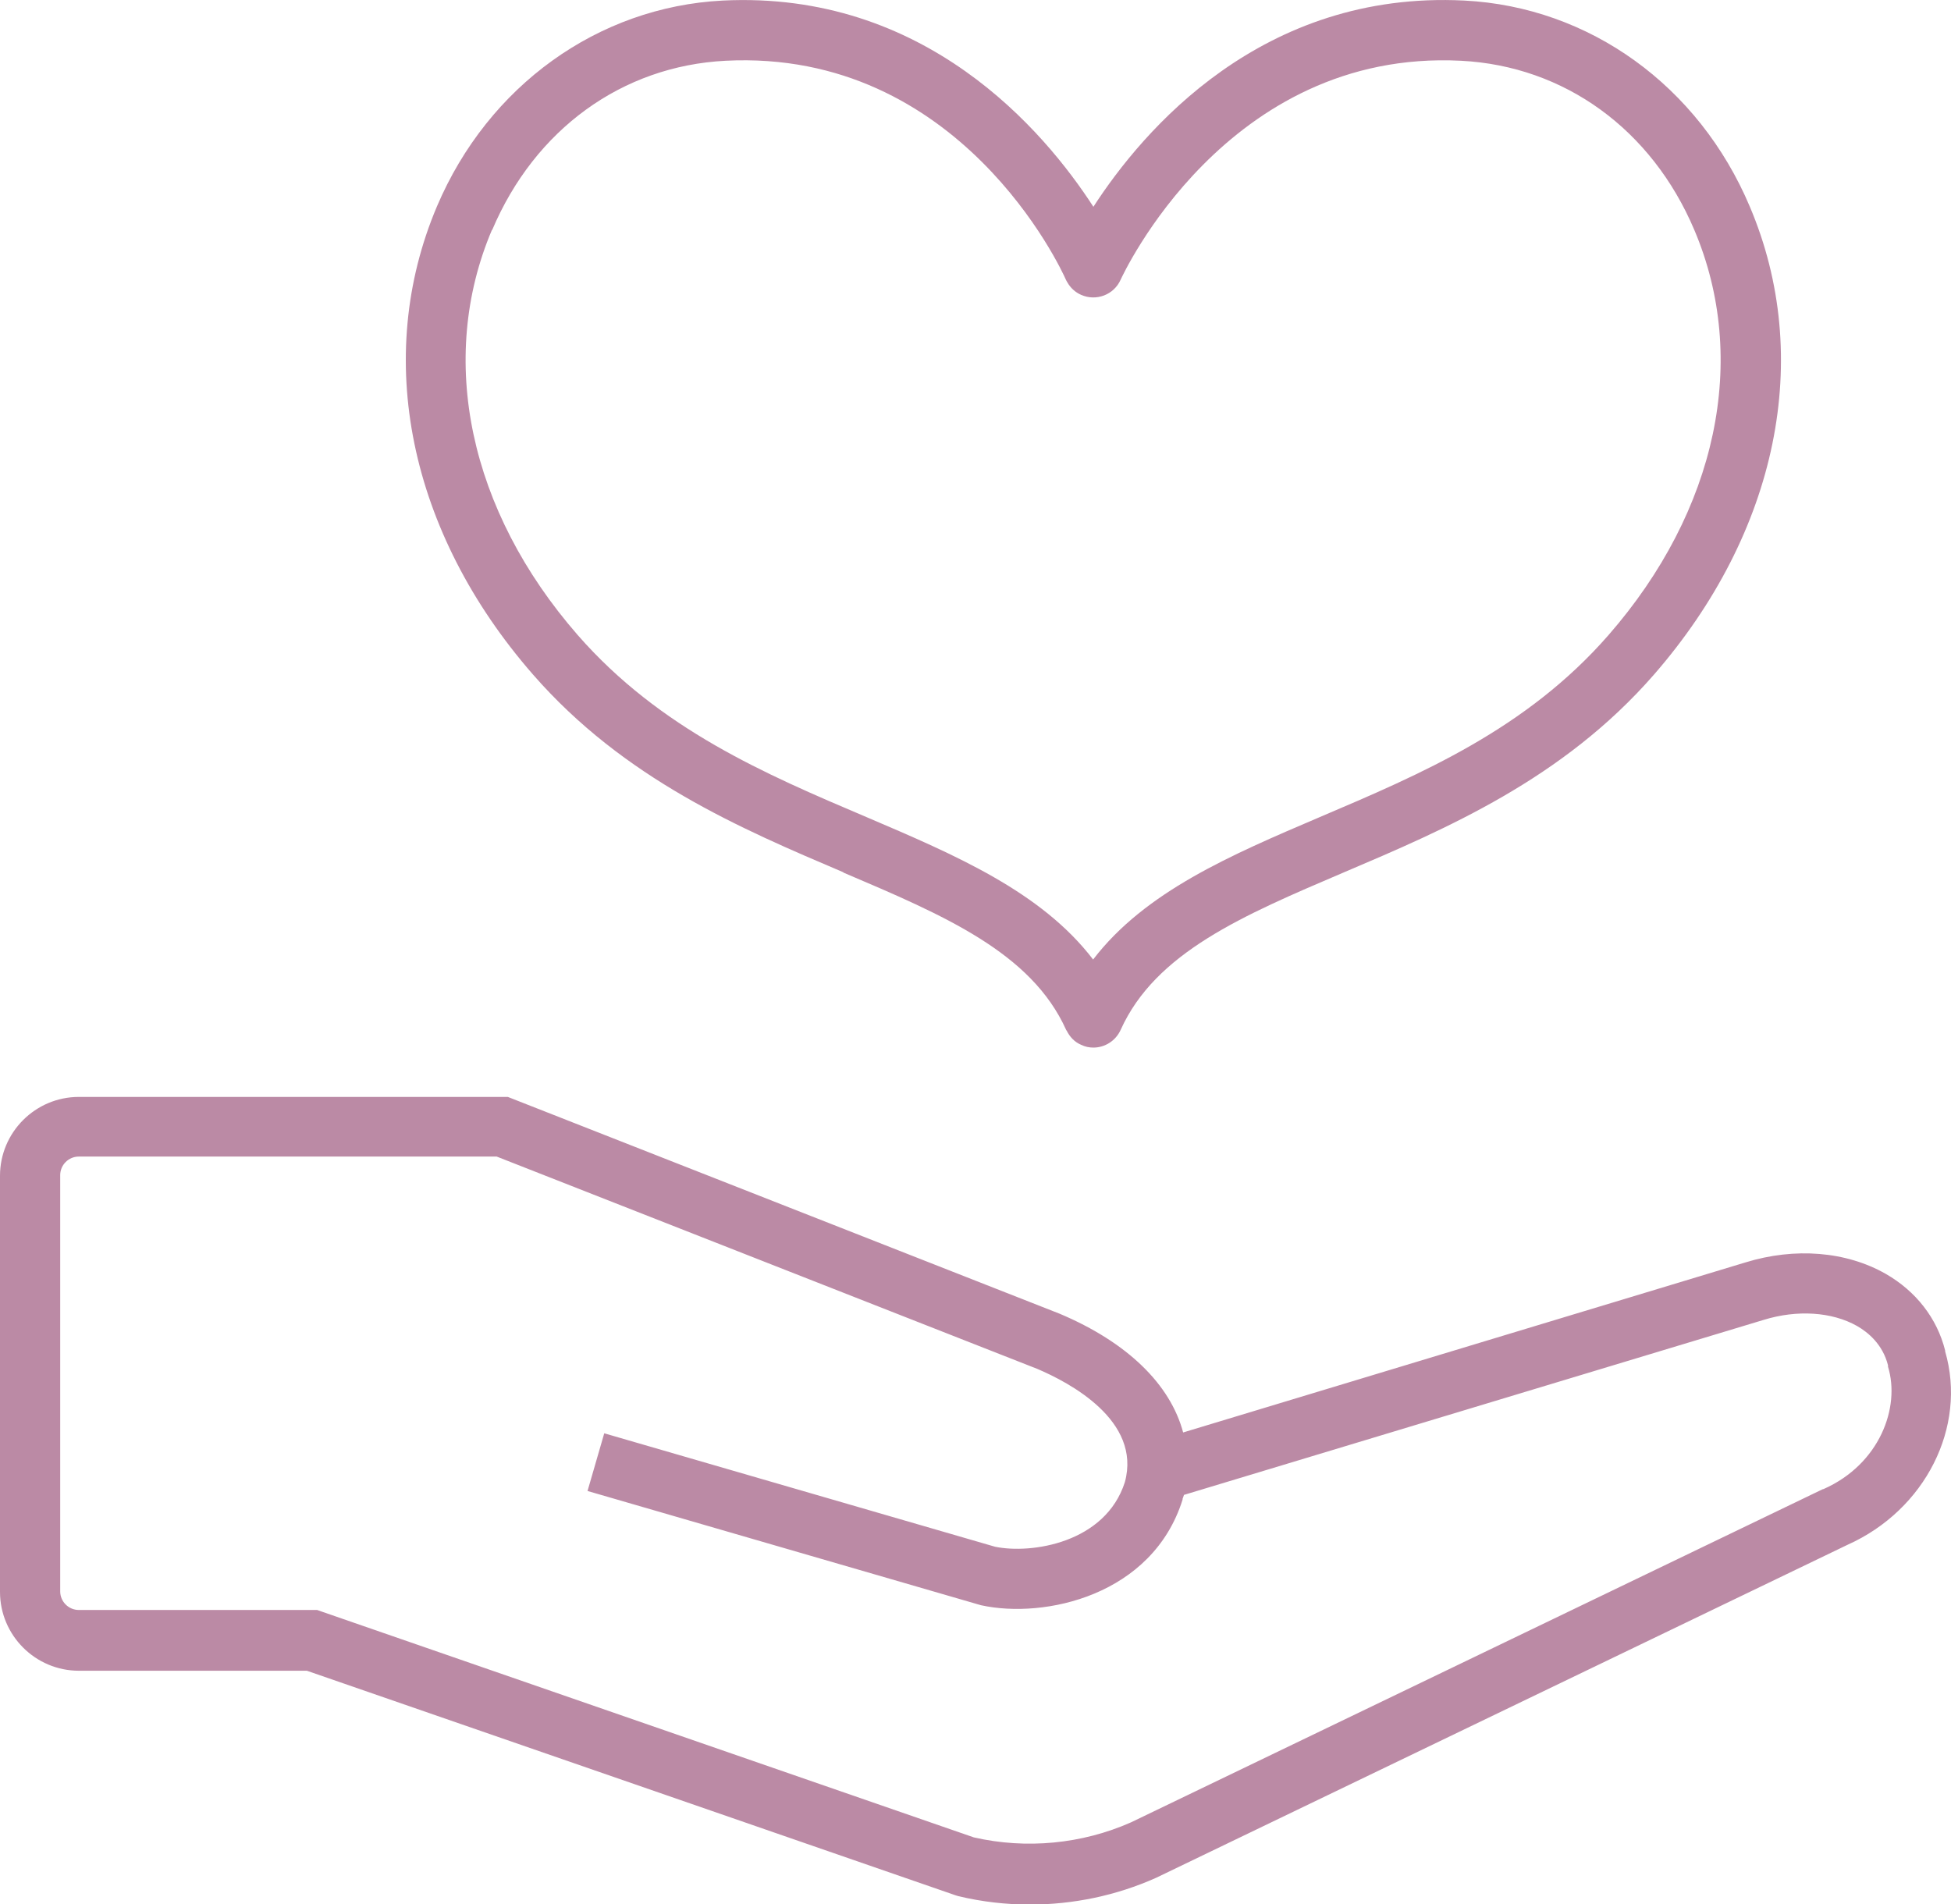
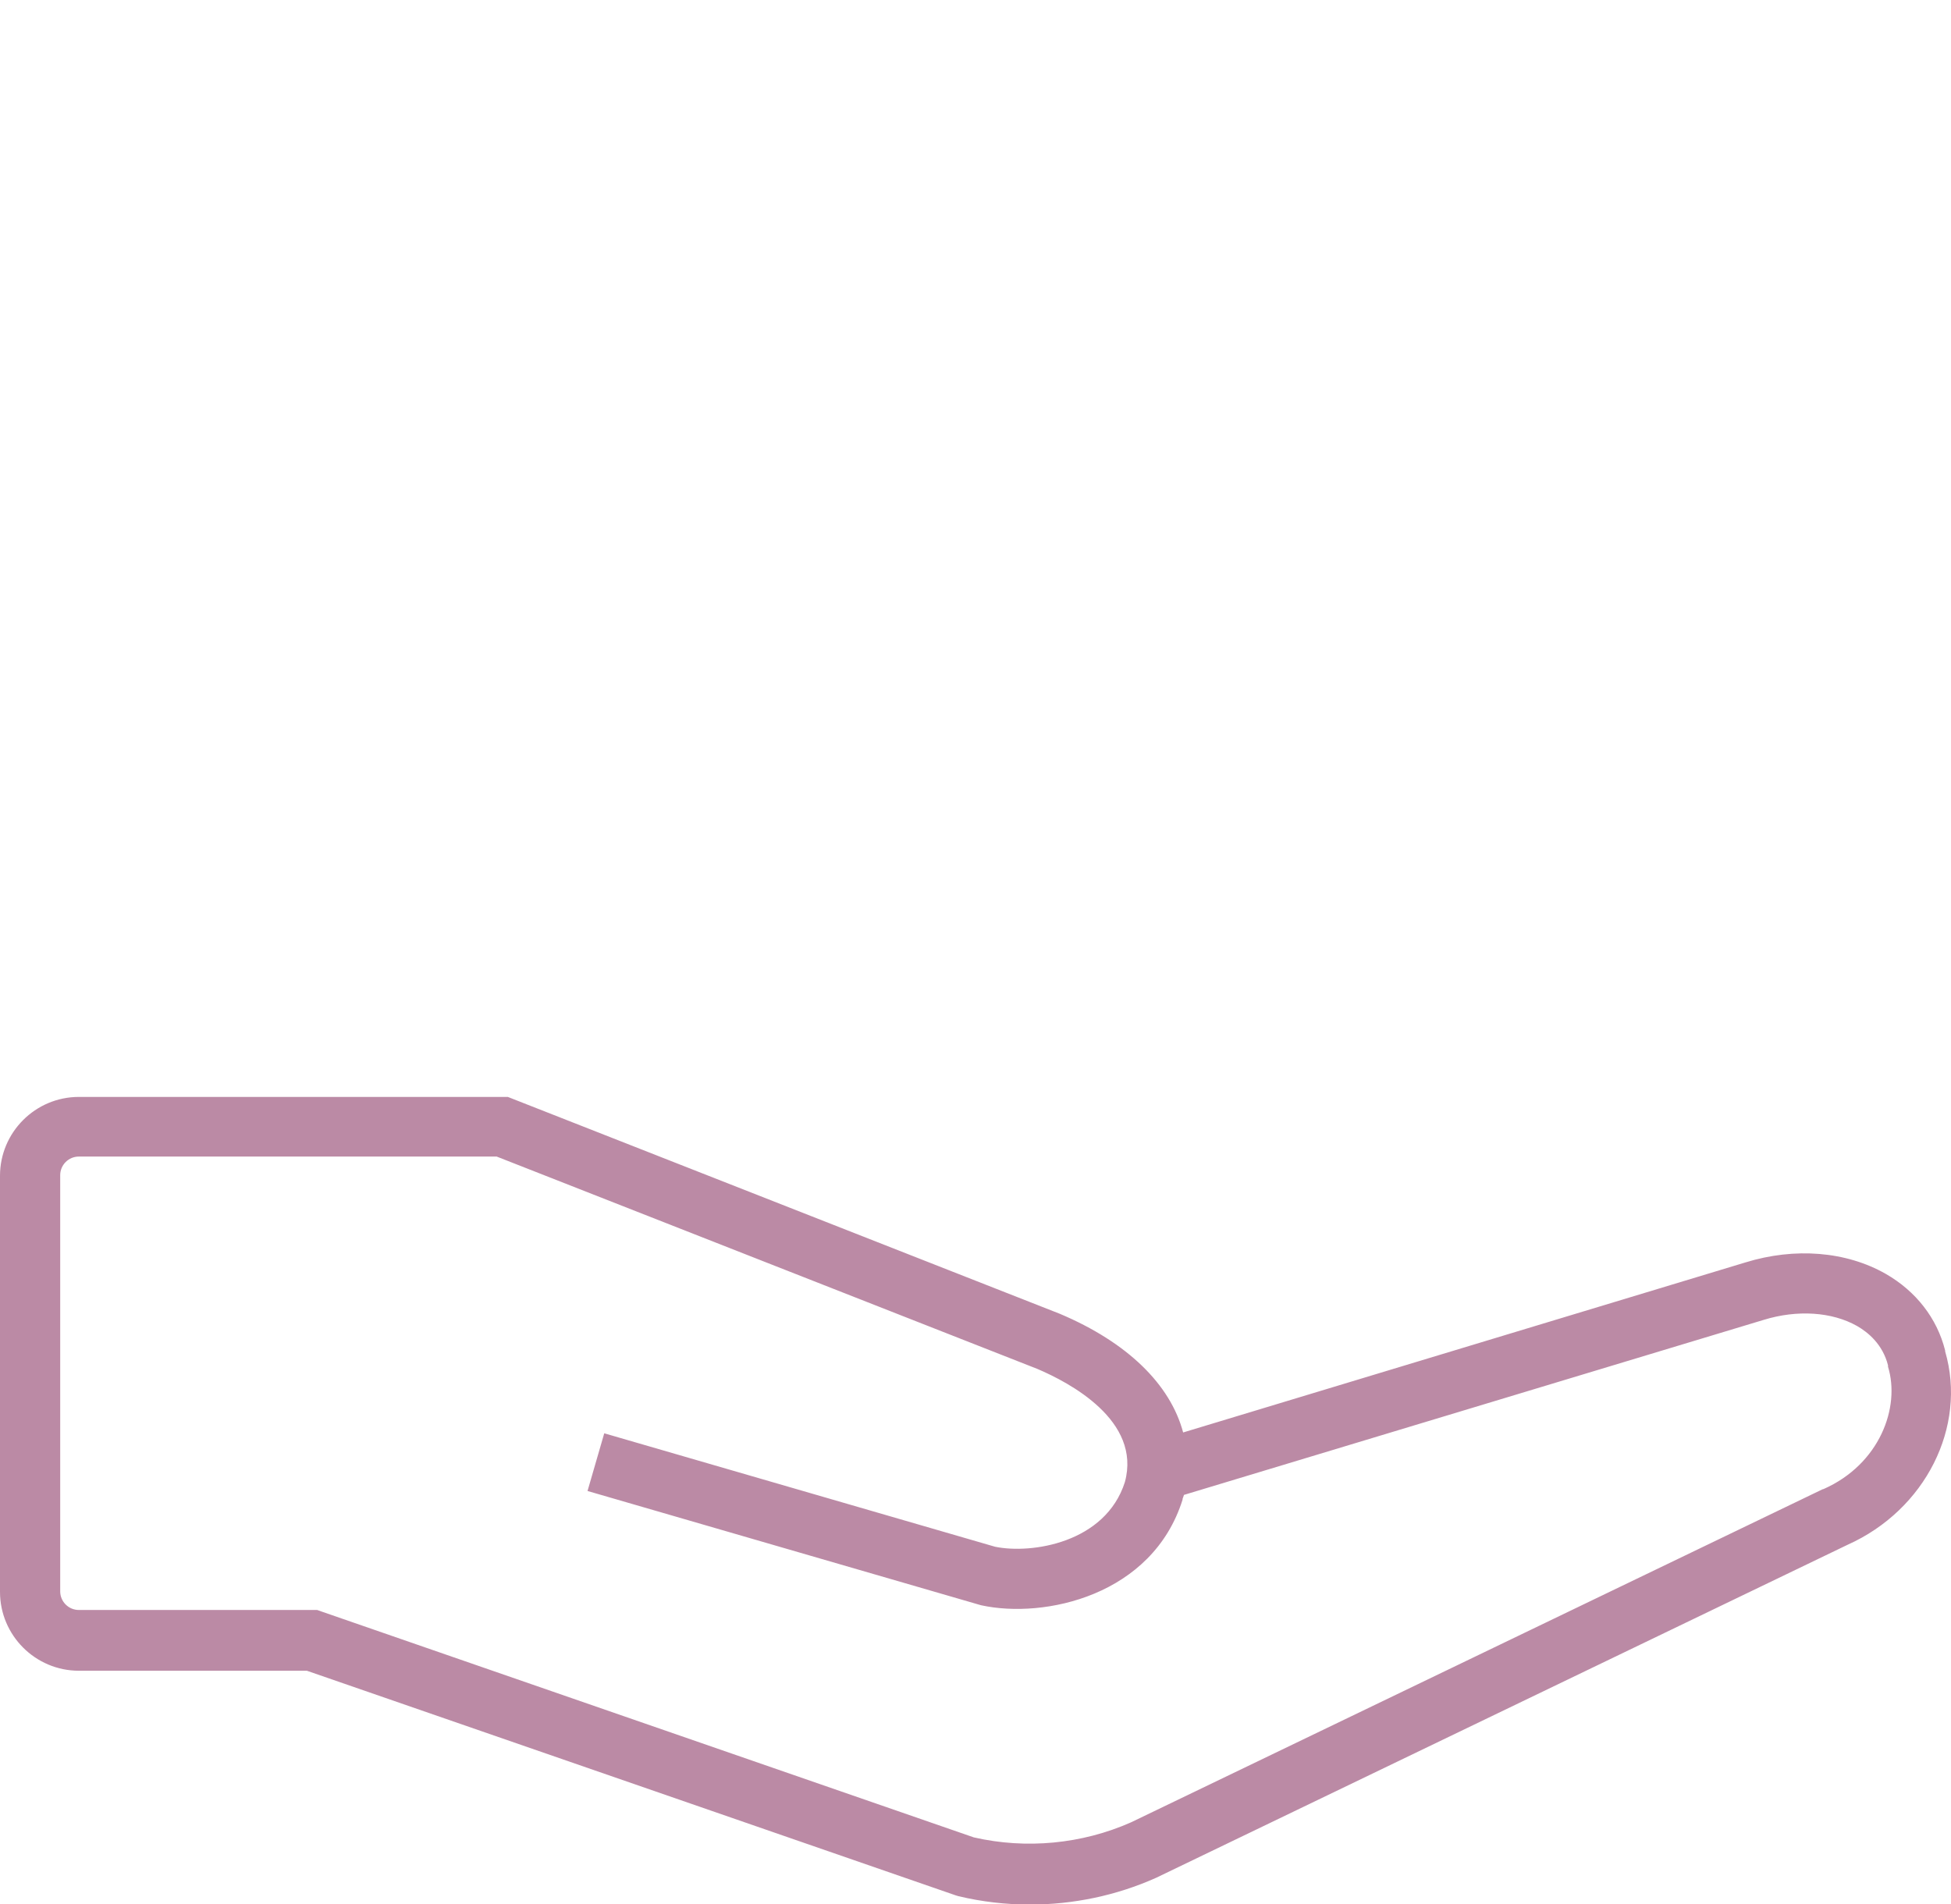
<svg xmlns="http://www.w3.org/2000/svg" id="b" viewBox="0 0 70 68.32">
  <g id="c">
    <g>
-       <path d="M30.26,31.31c3.62,1.54,6.74,2.87,7.99,5.64,0,.01,.01,.02,.02,.03,.11,.22,.28,.41,.52,.51,.14,.07,.29,.1,.44,.1,.41,0,.8-.24,.98-.64,1.25-2.77,4.38-4.1,7.99-5.64,3.69-1.57,7.87-3.35,11.14-7.1,4.45-5.11,5.74-11.39,3.44-16.8C60.95,3.08,57.03,.25,52.54,.02c-7.26-.37-11.53,4.65-13.31,7.4C37.45,4.67,33.18-.34,25.93,.02c-4.48,.23-8.41,3.06-10.25,7.38-2.3,5.42-1.01,11.7,3.44,16.8,3.27,3.75,7.45,5.53,11.14,7.1ZM17.66,8.25c1.53-3.61,4.66-5.88,8.37-6.07,8.41-.43,12.06,7.5,12.21,7.85,.02,.04,.04,.08,.06,.11,.11,.19,.28,.35,.49,.44,.54,.24,1.18,0,1.42-.55,.04-.08,3.77-8.28,12.21-7.85,3.71,.19,6.84,2.46,8.37,6.07,1.97,4.64,.82,10.07-3.08,14.54-2.95,3.38-6.72,4.98-10.36,6.53-3.21,1.37-6.27,2.68-8.13,5.11-1.86-2.43-4.92-3.74-8.13-5.11-3.65-1.55-7.41-3.16-10.36-6.53-3.9-4.47-5.05-9.9-3.08-14.54Z" style="fill:#bb8aa5;" />
      <path d="M69.79,48.46c-.29-1.16-1.05-2.13-2.13-2.75-1.42-.81-3.26-.96-5.04-.41l-20.17,6.1c-.46-1.72-1.99-3.23-4.43-4.26l-19.8-7.78H2.83c-1.56,0-2.83,1.27-2.83,2.83v14.93c0,1.56,1.27,2.83,2.83,2.83H11.01l23.28,8.06,.1,.03c.84,.2,1.7,.3,2.56,.3,1.55,0,3.1-.32,4.53-.96l24.81-11.95c2.79-1.25,4.29-4.23,3.5-6.94Zm-4.4,4.98l-24.81,11.95c-1.76,.78-3.76,.97-5.64,.54l-23.39-8.1-.17-.06H2.83c-.37,0-.67-.3-.67-.67v-14.93c0-.37,.3-.67,.67-.67h14.99l19.4,7.62c1.15,.49,3.74,1.85,3.14,4.06-.7,2.19-3.36,2.59-4.66,2.32l-14.02-4.07-.6,2.07,14.05,4.08,.07,.02c2.28,.5,6.15-.35,7.23-3.79v-.03s.04-.1,.05-.14l20.8-6.28c1.2-.37,2.45-.29,3.35,.22,.4,.23,.92,.66,1.11,1.41v.05c.45,1.46-.3,3.5-2.31,4.39Z" style="fill:#bb8aa5;" />
    </g>
  </g>
</svg>